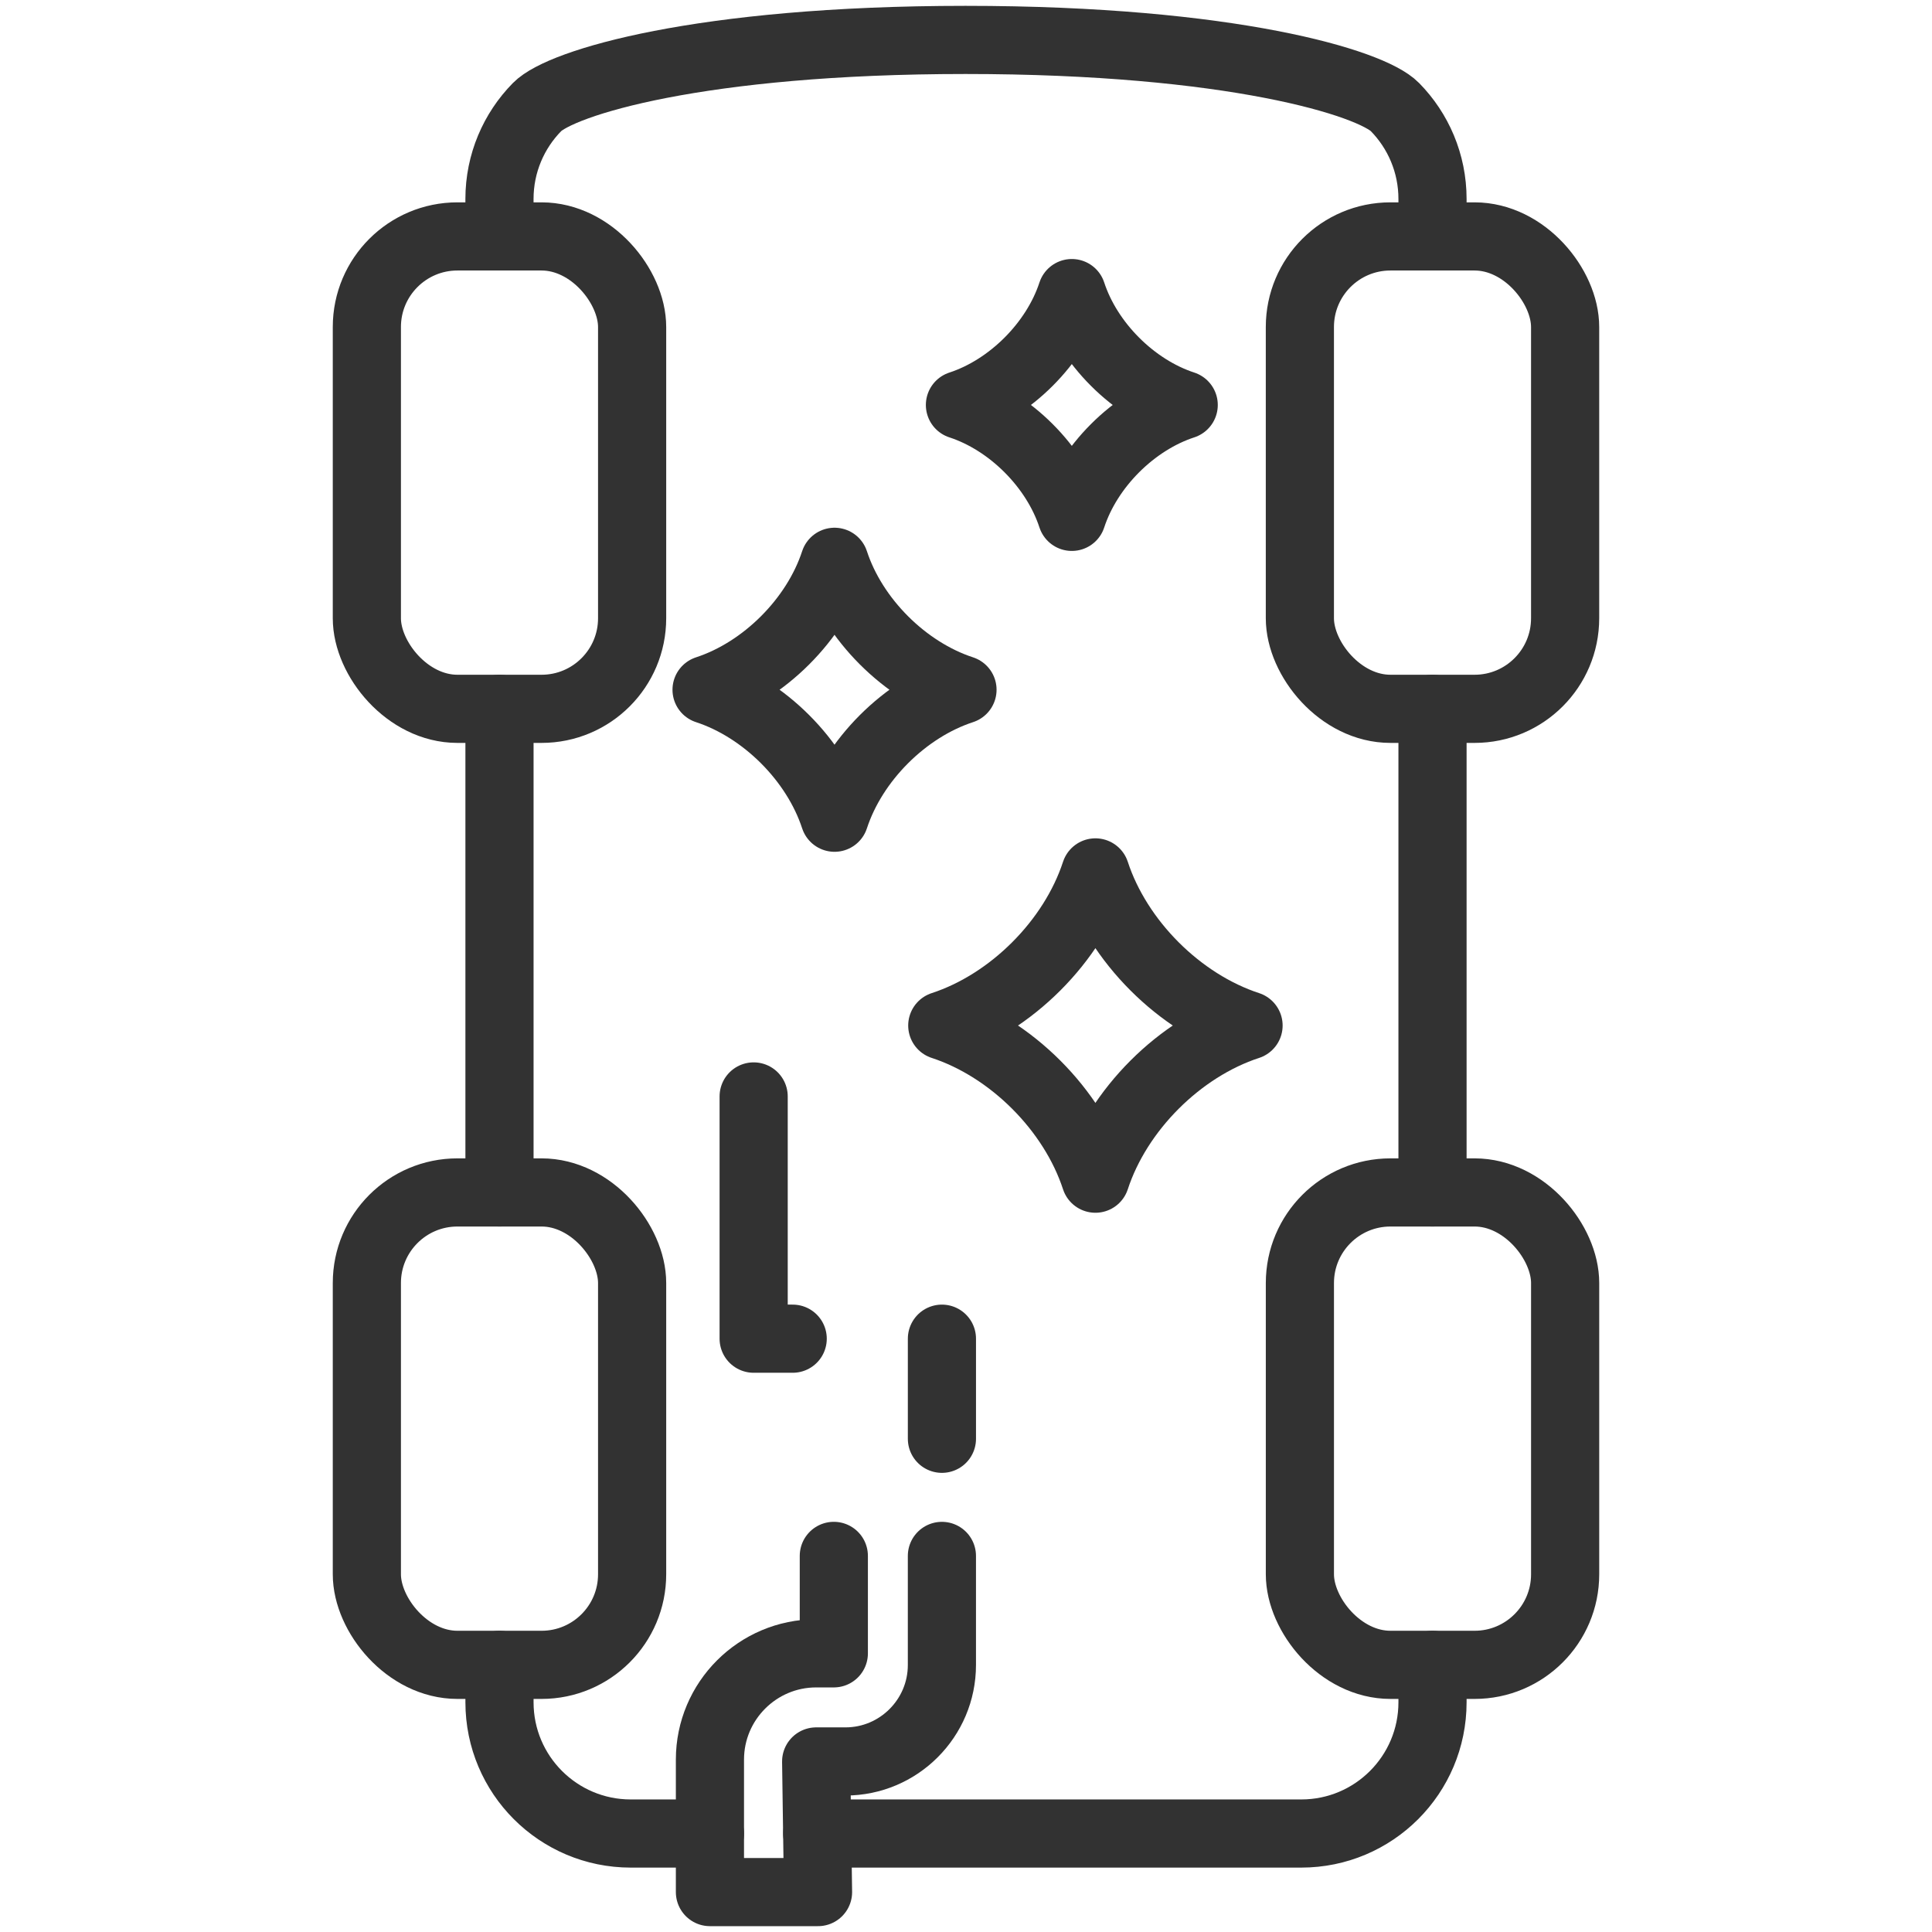
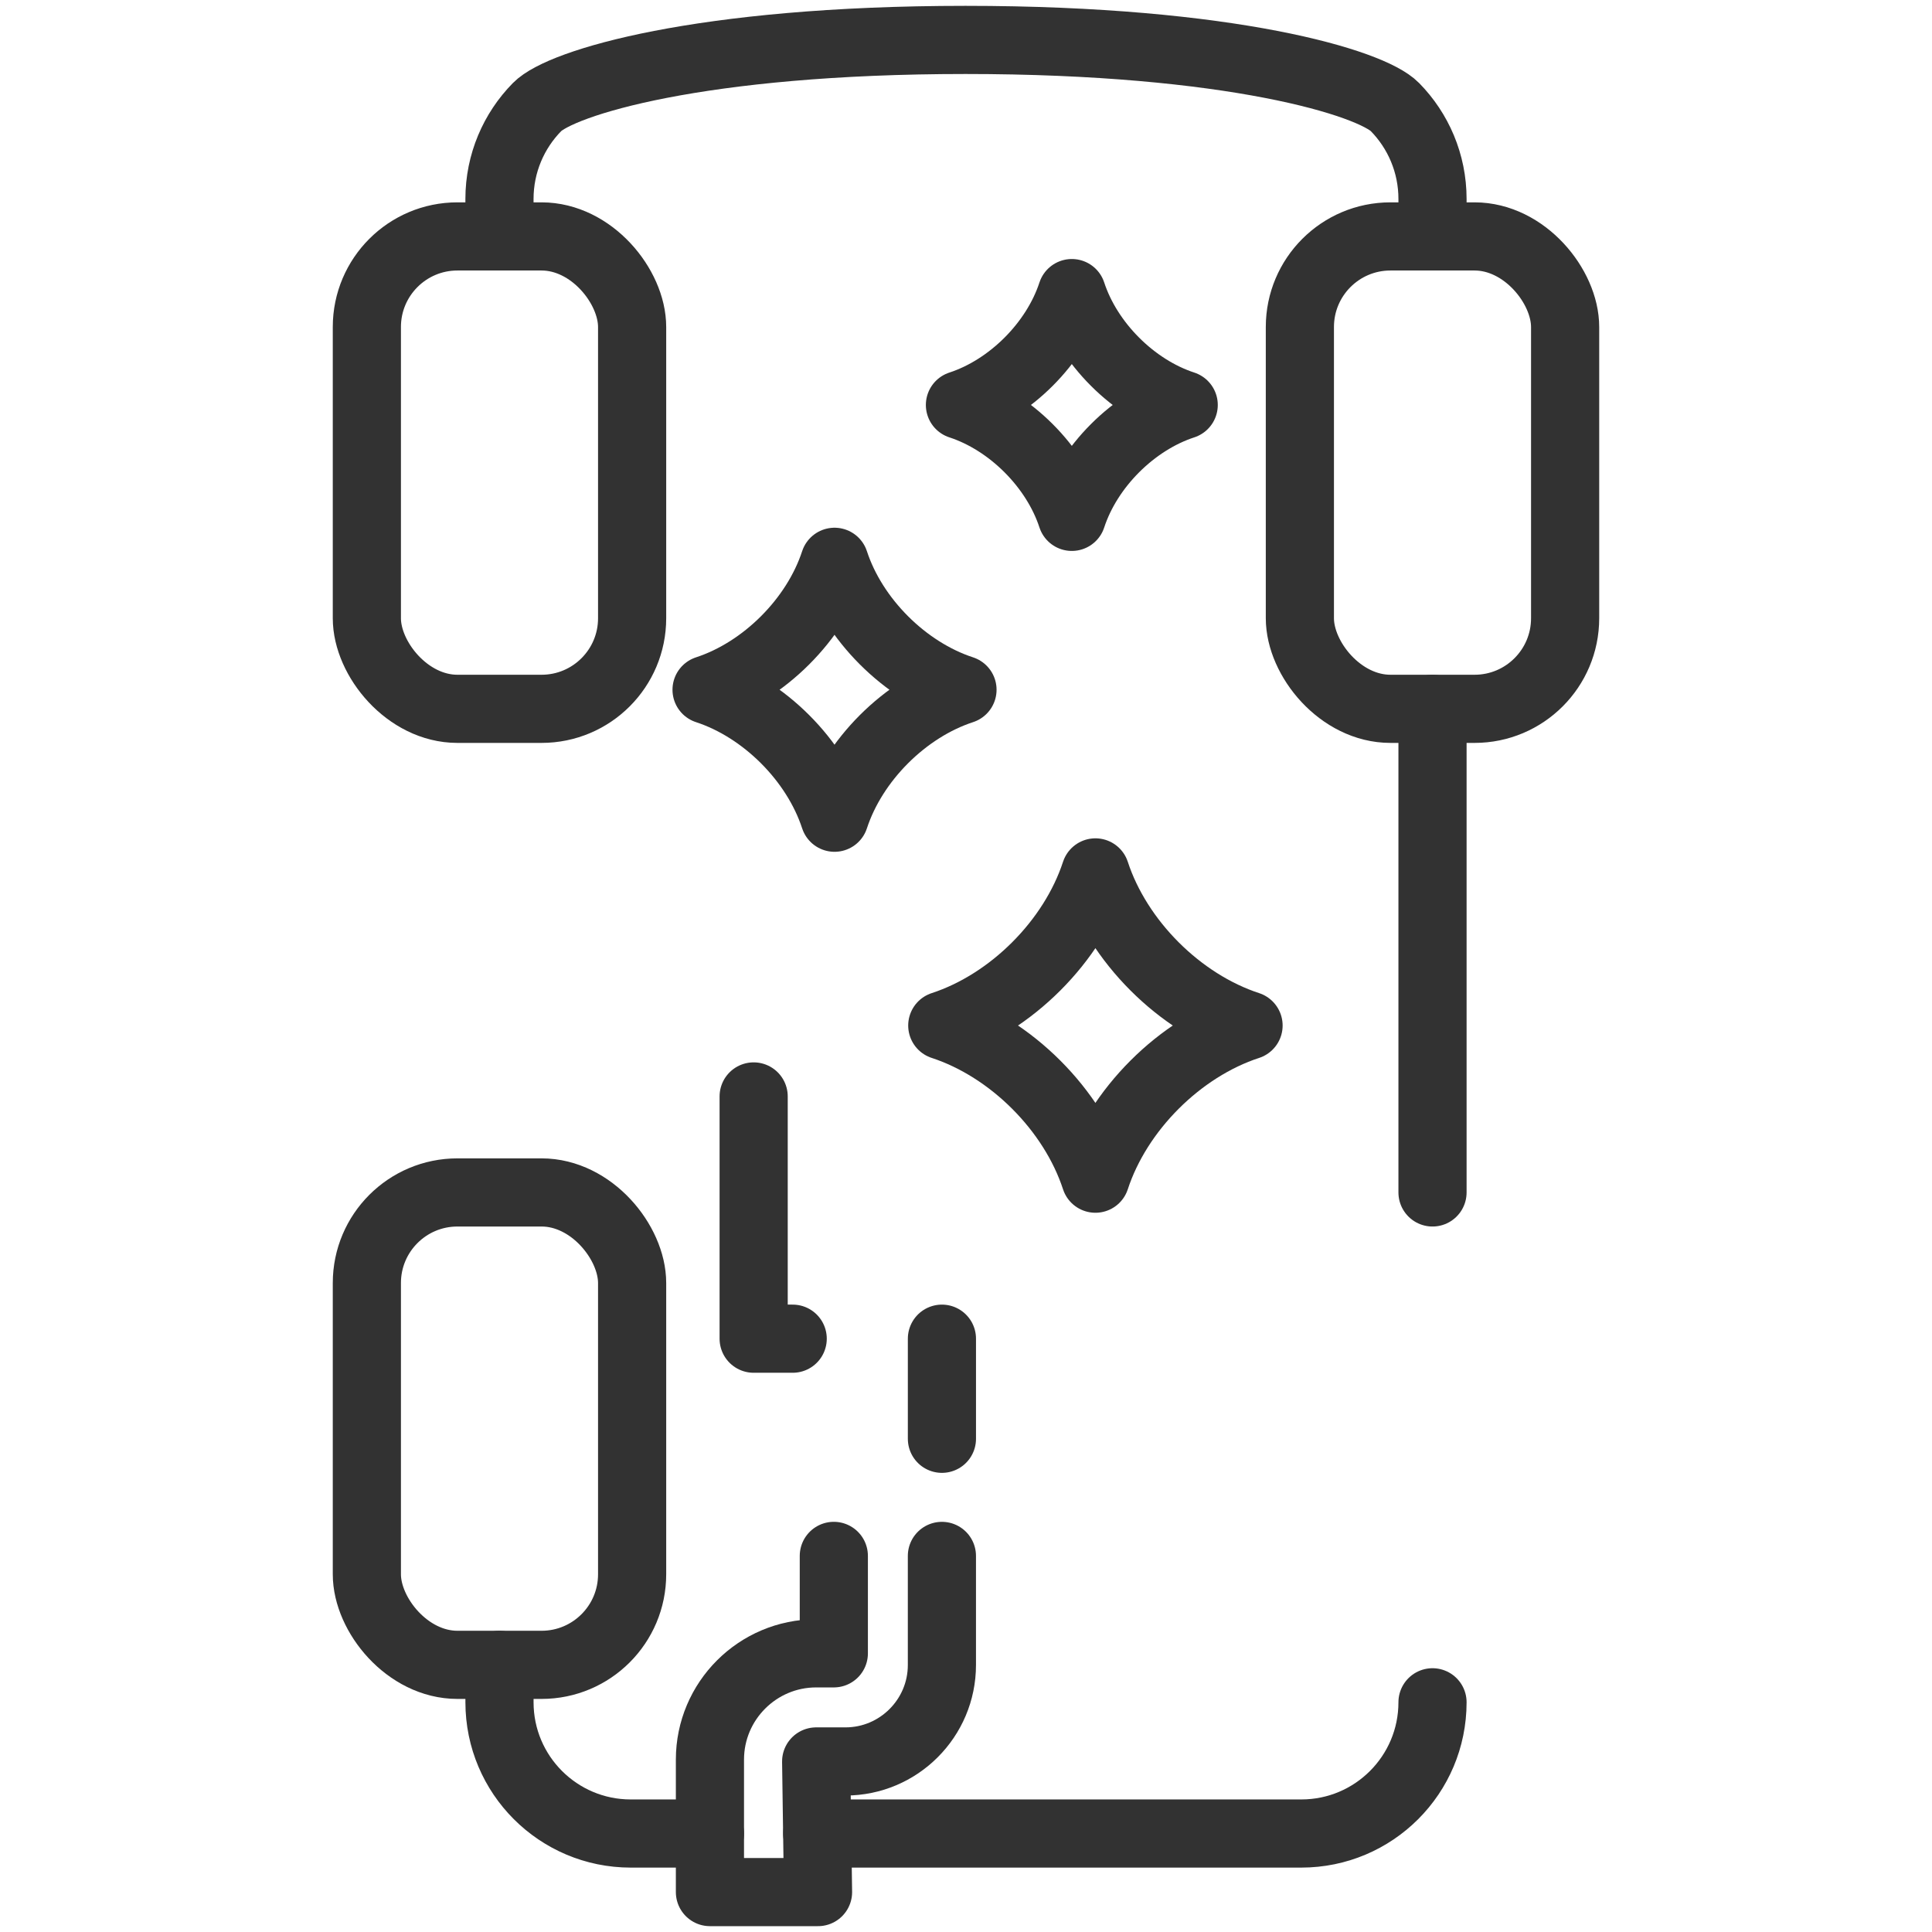
<svg xmlns="http://www.w3.org/2000/svg" id="Calque_1" data-name="Calque 1" viewBox="0 0 99.213 99.213">
  <g>
    <rect x="18.839" y="12.141" width="13.622" height="24.259" rx="4.651" ry="4.651" style="fill: none; stroke: #323232; stroke-linecap: round; stroke-linejoin: round; stroke-width: 3.5px;" />
    <rect x="66.752" y="12.141" width="13.621" height="24.259" rx="4.651" ry="4.651" style="fill: none; stroke: #323232; stroke-linecap: round; stroke-linejoin: round; stroke-width: 3.5px;" />
    <path d="M73.563,12.141v-1.923c0-1.839-.737-3.506-1.931-4.722-1.222-1.245-8.403-3.446-22.051-3.446s-20.777,2.202-22,3.446c-1.195,1.216-1.932,2.883-1.932,4.722v1.923" style="fill: none; stroke: #323232; stroke-linecap: round; stroke-linejoin: round; stroke-width: 3.5px;" />
-     <rect x="66.752" y="61.235" width="13.621" height="24.259" rx="4.651" ry="4.651" transform="translate(147.126 146.729) rotate(180)" style="fill: none; stroke: #323232; stroke-linecap: round; stroke-linejoin: round; stroke-width: 3.5px;" />
    <rect x="18.839" y="61.235" width="13.622" height="24.259" rx="4.651" ry="4.651" transform="translate(51.3 146.729) rotate(180)" style="fill: none; stroke: #323232; stroke-linecap: round; stroke-linejoin: round; stroke-width: 3.5px;" />
-     <path d="M41.966,94.156h24.858c3.722,0,6.739-3.017,6.739-6.739v-1.923" style="fill: none; stroke: #323232; stroke-linecap: round; stroke-linejoin: round; stroke-width: 3.5px;" />
+     <path d="M41.966,94.156h24.858c3.722,0,6.739-3.017,6.739-6.739" style="fill: none; stroke: #323232; stroke-linecap: round; stroke-linejoin: round; stroke-width: 3.5px;" />
    <path d="M25.65,85.494v1.923c0,3.722,3.017,6.739,6.739,6.739h4.069" style="fill: none; stroke: #323232; stroke-linecap: round; stroke-linejoin: round; stroke-width: 3.5px;" />
-     <line x1="25.65" y1="61.235" x2="25.65" y2="36.4" style="fill: none; stroke: #323232; stroke-linecap: round; stroke-linejoin: round; stroke-width: 3.5px;" />
    <line x1="73.563" y1="61.235" x2="73.563" y2="36.4" style="fill: none; stroke: #323232; stroke-linecap: round; stroke-linejoin: round; stroke-width: 3.5px;" />
    <path d="M42.819,79.899v5.004h-.906c-3.009,0-5.456,2.448-5.456,5.456v6.804h5.551l-.096-6.708h1.504c2.731,0,4.953-2.222,4.953-4.953v-5.602" style="fill: none; stroke: #323232; stroke-linecap: round; stroke-linejoin: round; stroke-width: 3.5px;" />
    <line x1="48.37" y1="73.885" x2="48.37" y2="68.745" style="fill: none; stroke: #323232; stroke-linecap: round; stroke-linejoin: round; stroke-width: 3.5px;" />
    <path d="M56.252,60.528c-1.158-3.543-4.322-6.706-7.864-7.865,3.542-1.157,6.706-4.321,7.864-7.863,1.158,3.541,4.321,6.705,7.864,7.863-3.542,1.158-6.706,4.322-7.864,7.865Z" style="fill: none; stroke: #323232; stroke-linecap: round; stroke-linejoin: round; stroke-width: 3.5px;" />
    <path d="M42.855,41.992c-.968-2.96-3.612-5.604-6.571-6.572,2.96-.967,5.603-3.611,6.571-6.57.967,2.959,3.611,5.603,6.571,6.57-2.96.968-5.603,3.611-6.571,6.572Z" style="fill: none; stroke: #323232; stroke-linecap: round; stroke-linejoin: round; stroke-width: 3.5px;" />
    <path d="M55.041,26.542c-.846-2.588-3.158-4.9-5.746-5.746,2.588-.846,4.899-3.157,5.746-5.745.846,2.588,3.157,4.899,5.745,5.745-2.588.846-4.899,3.158-5.745,5.746Z" style="fill: none; stroke: #323232; stroke-linecap: round; stroke-linejoin: round; stroke-width: 3.5px;" />
  </g>
  <polyline points="40.707 68.745 38.702 68.745 38.702 56.305" style="fill: none; stroke: #323232; stroke-linecap: round; stroke-linejoin: round; stroke-width: 3.5px;" />
</svg>